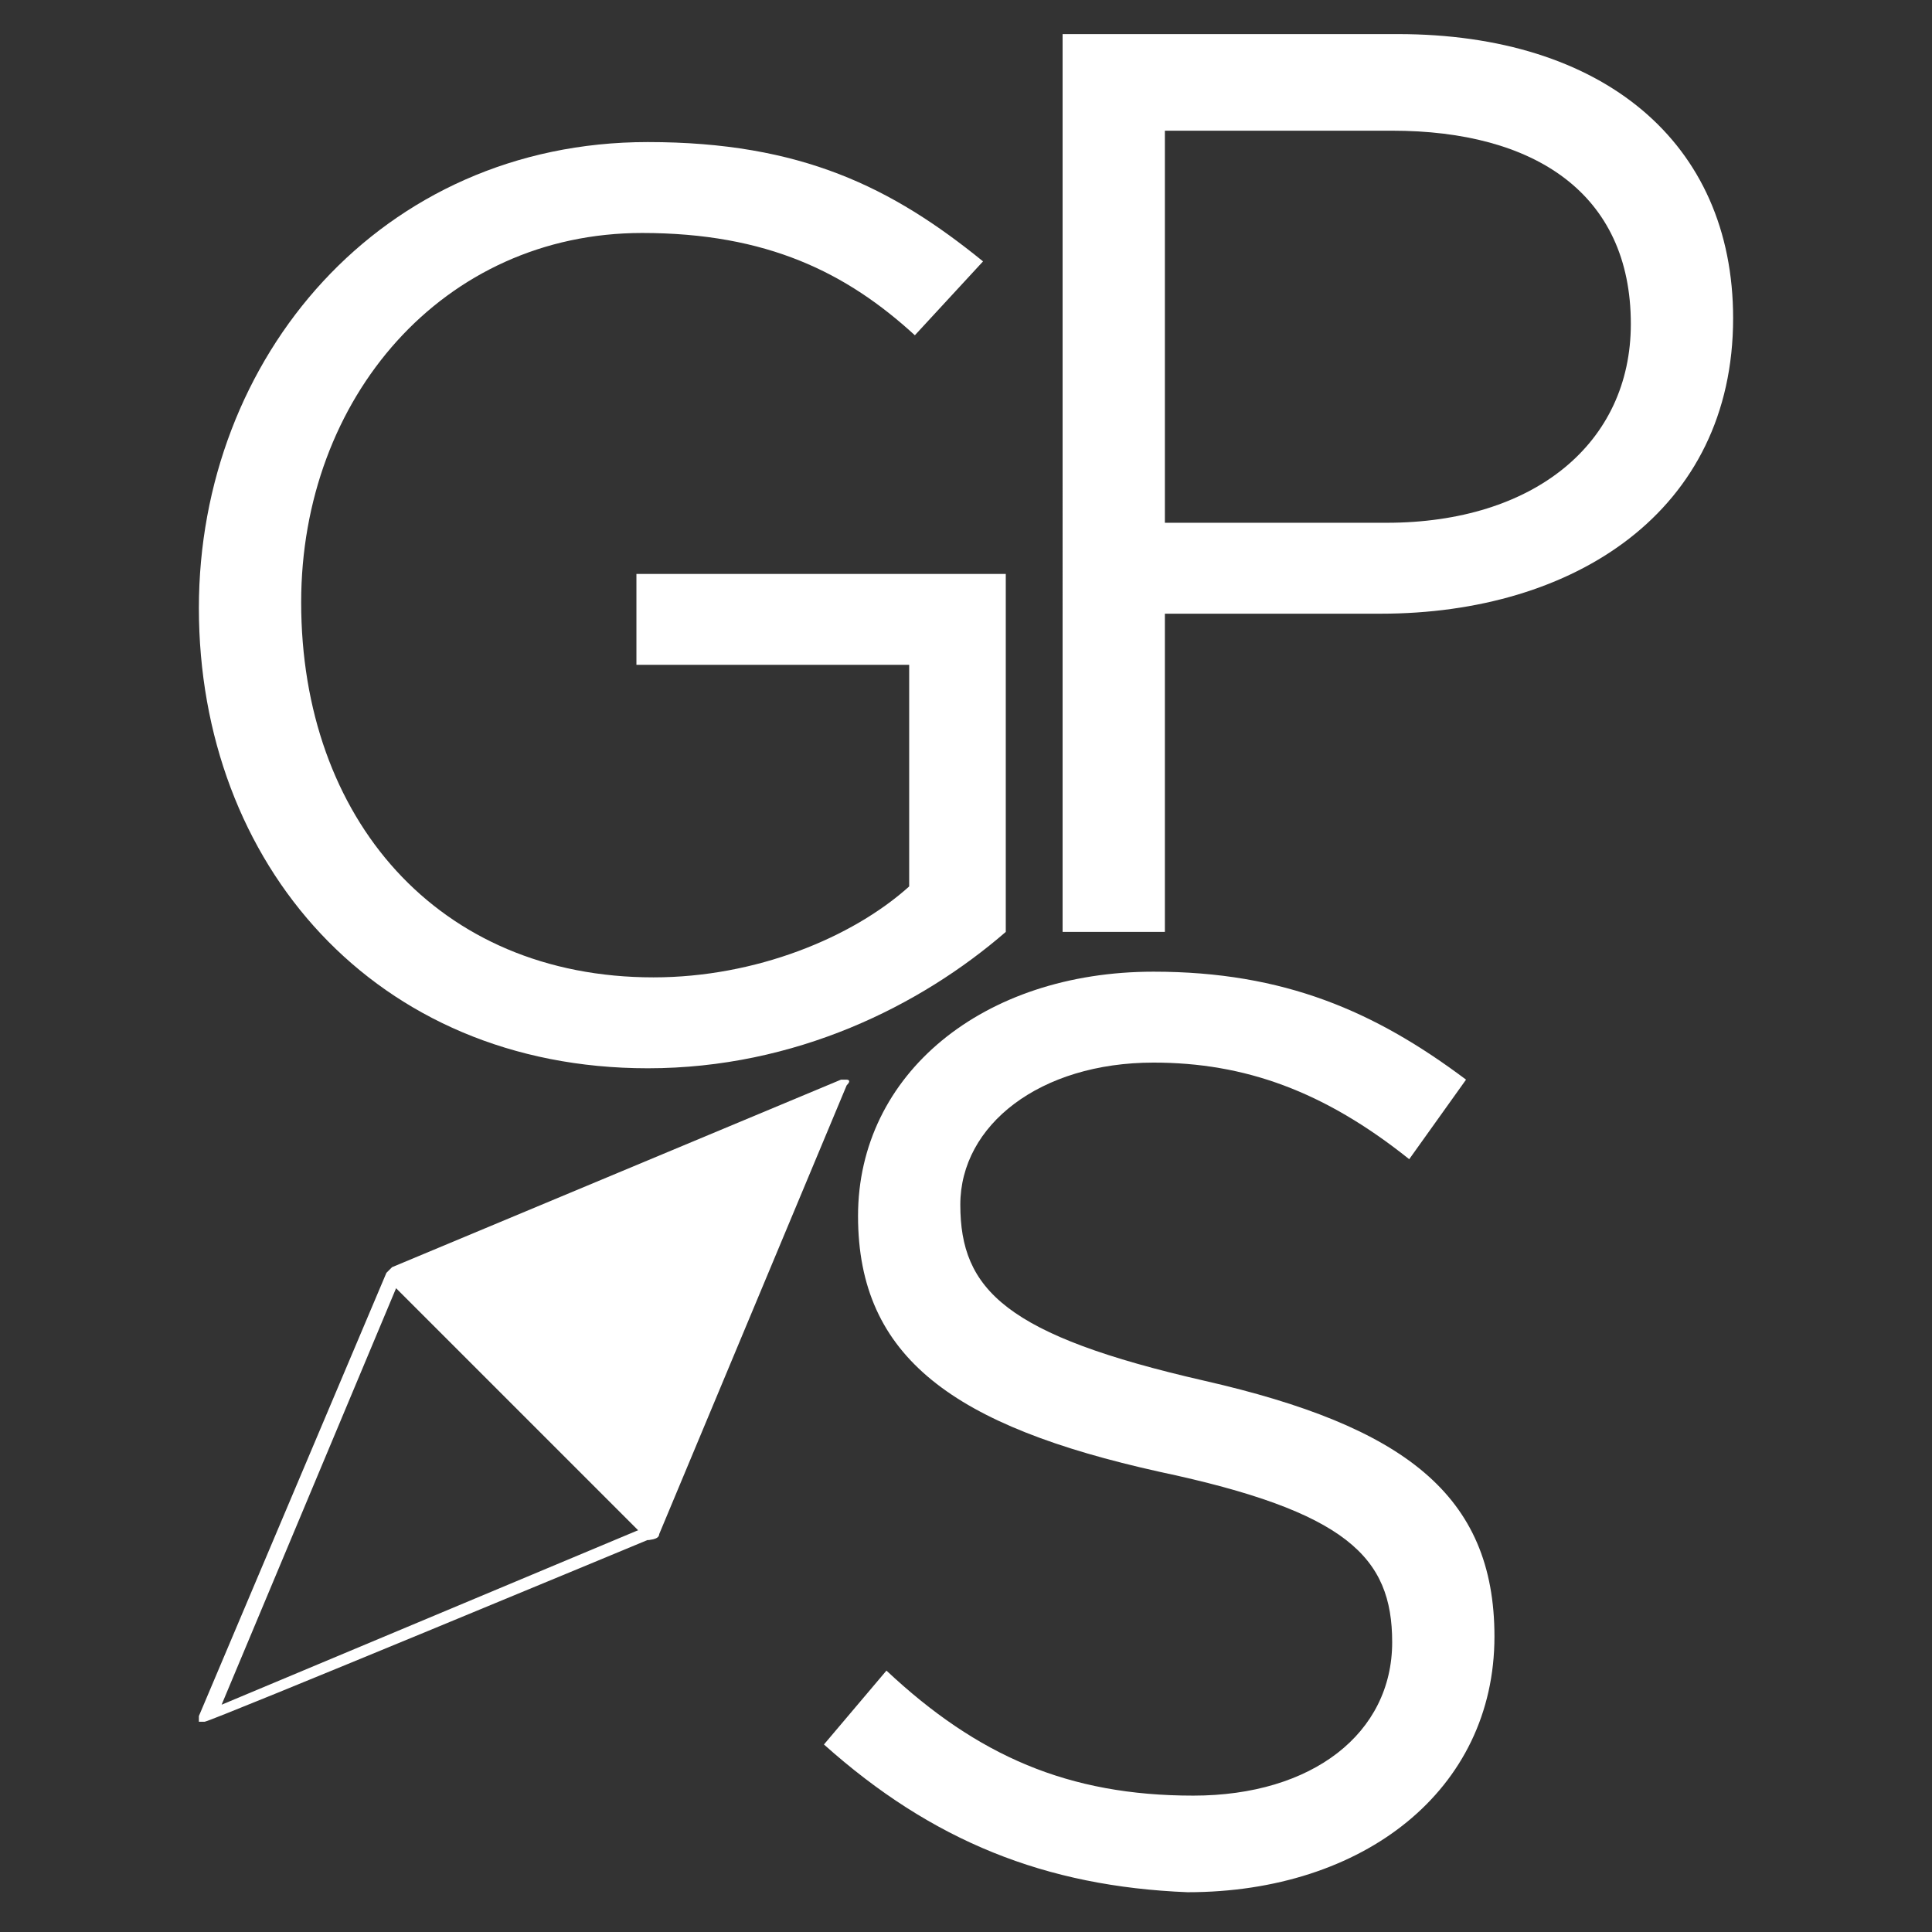
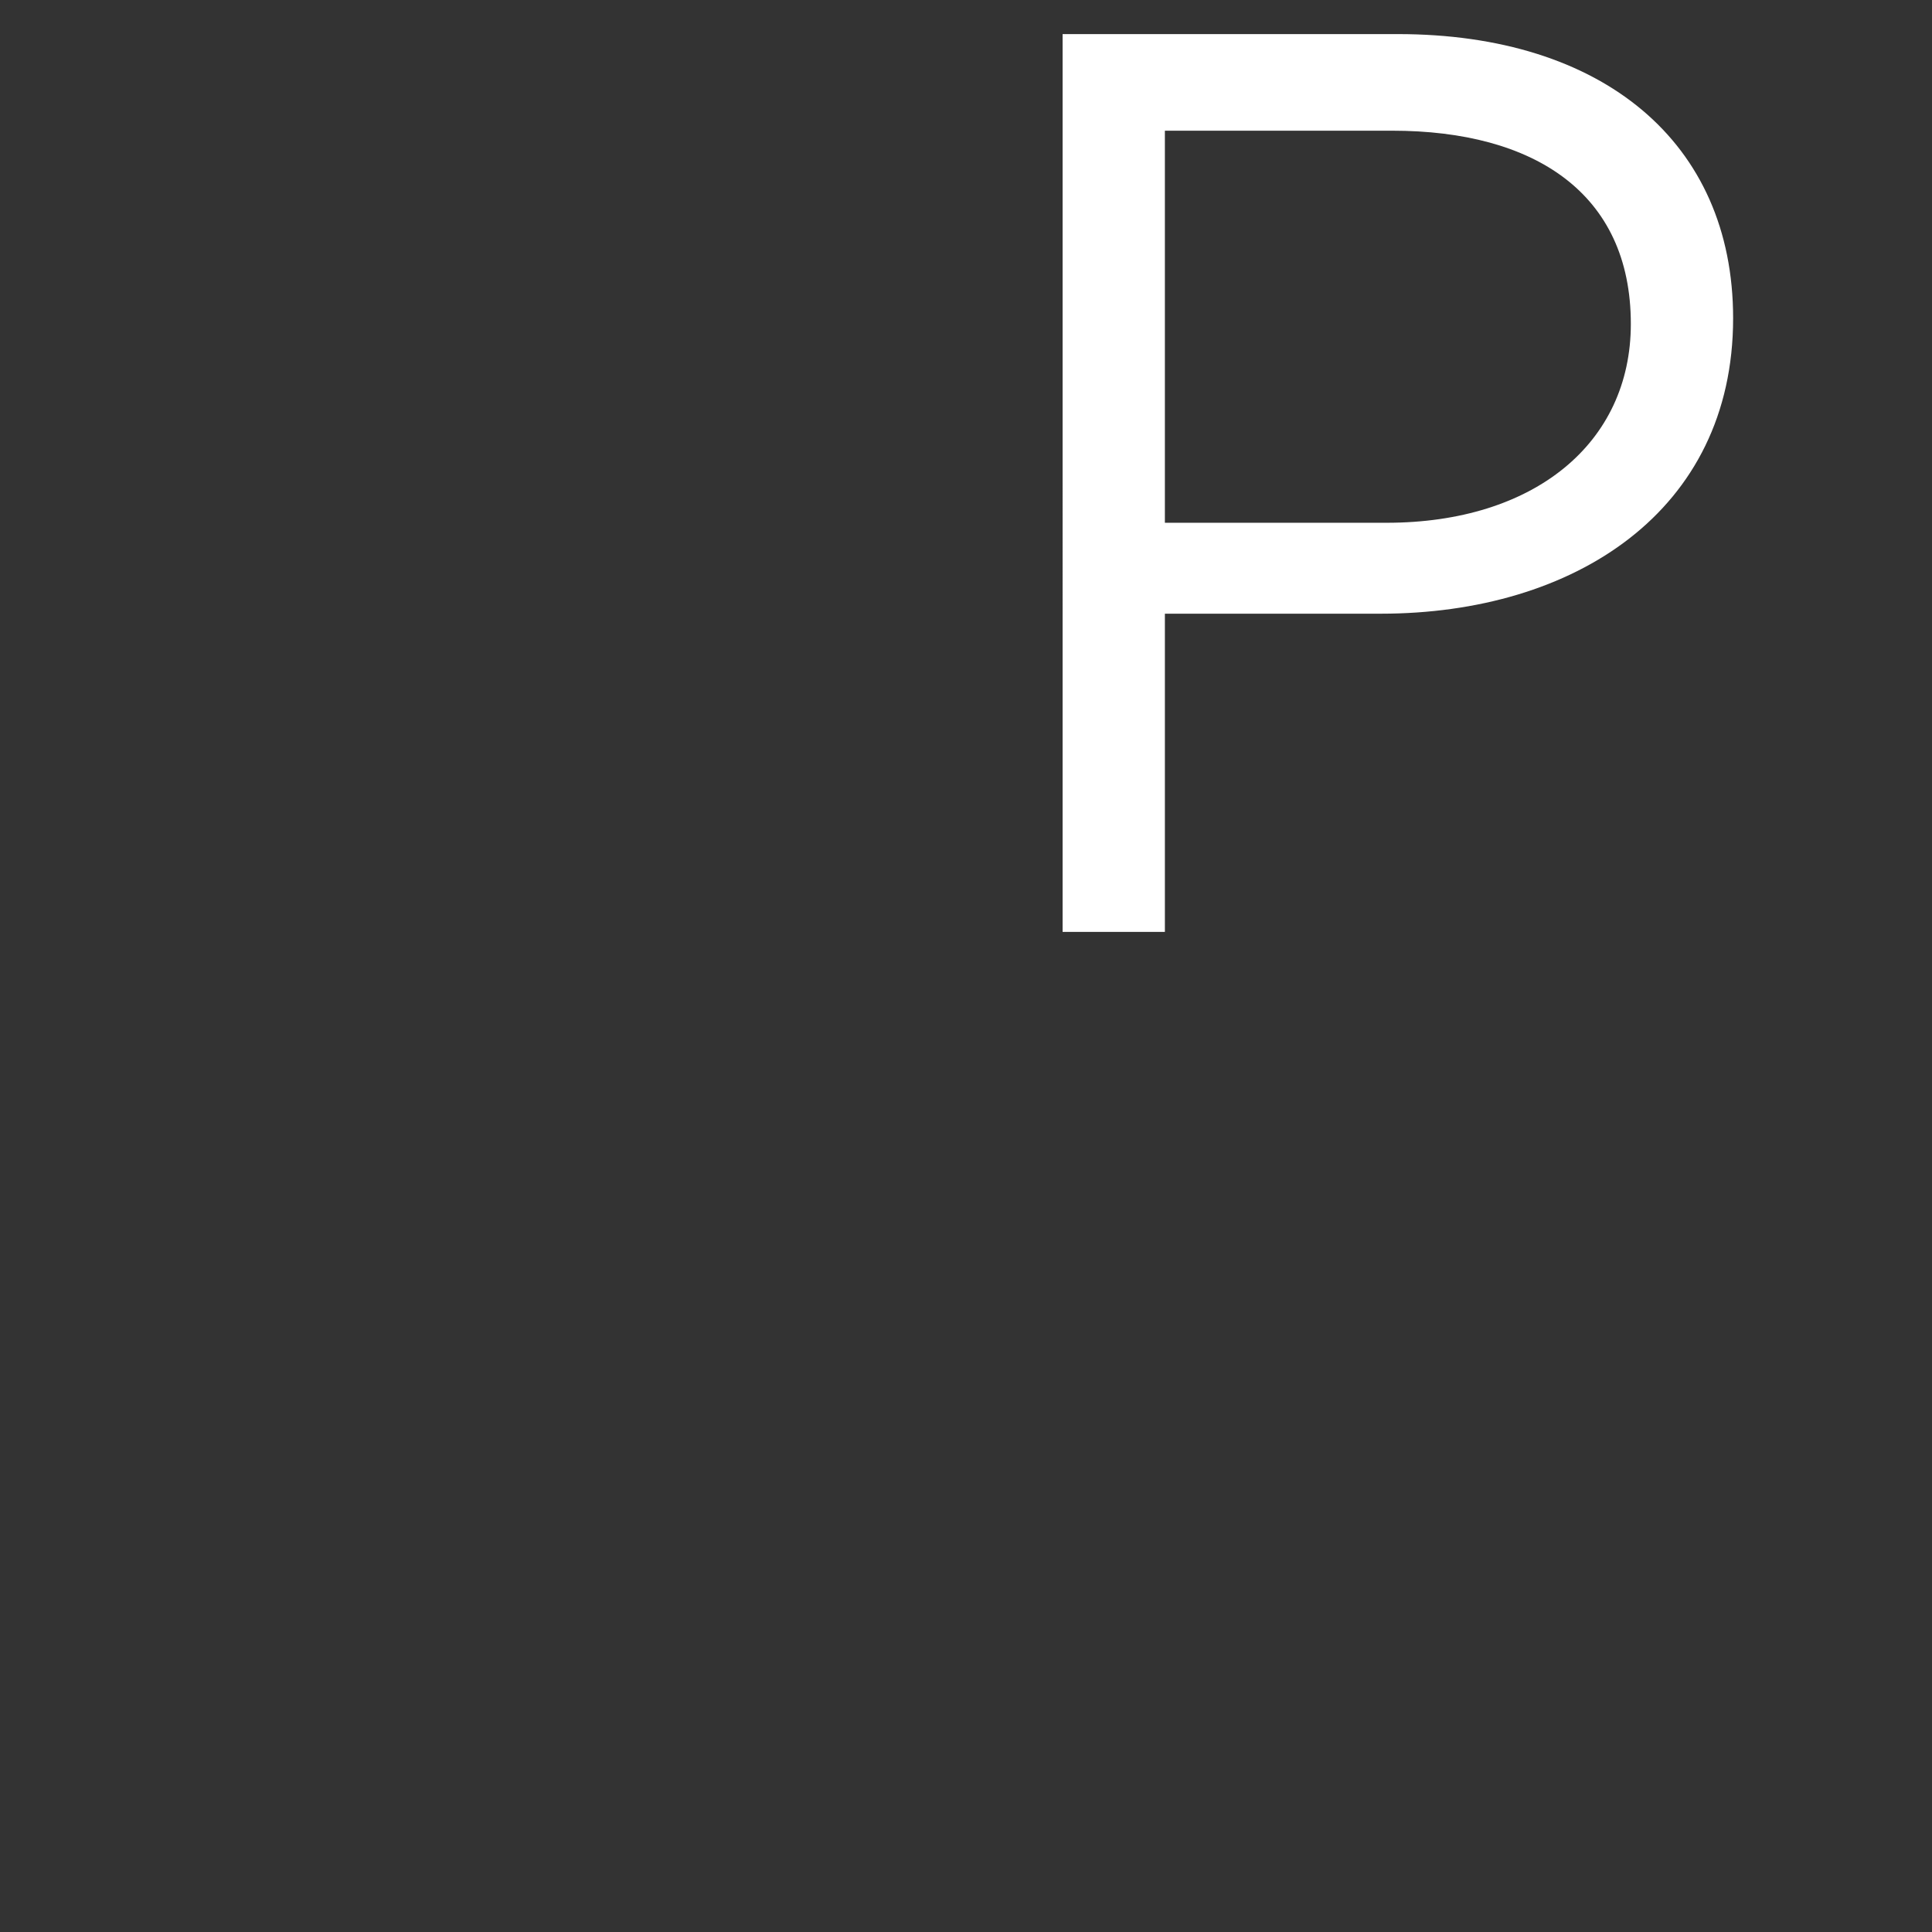
<svg xmlns="http://www.w3.org/2000/svg" version="1.1" id="Camada_1" x="0px" y="0px" viewBox="0 0 34 34" style="enable-background:new 0 0 34 34;" xml:space="preserve">
  <rect x="0" y="0" width="34" height="34" fill="#333333" stroke="none" />
  <style type="text/css">
	.st0{fill:#FFFFFF;}
</style>
  <g>
    <g>
-       <path class="st0" d="M11.4,27.1c0,0,0.2,0,0.2-0.1l3.3-7.9c0.1-0.1,0-0.1,0-0.1h-0.1l-7.9,3.3c0,0,0,0-0.1,0.1v0.1L11.4,27.1" />
      <g>
-         <path class="st0" d="M7,22.6l4.3,4.3L3.9,30L7,22.6 M6.8,22.4l-3.3,7.8c0,0,0,0.1,0,0.1c0,0,0,0,0.1,0c0,0,0,0,0,0     c0.1,0,7.8-3.2,7.8-3.2s0.1,0,0.2-0.1l0-0.1L6.8,22.4L6.8,22.4z" />
-       </g>
+         </g>
    </g>
-     <path class="st0" d="M3.5,10.7L3.5,10.7c0-4.4,3.2-8.2,7.9-8.2c2.7,0,4.3,0.8,5.9,2.1l-1.2,1.3c-1.2-1.1-2.6-1.8-4.8-1.8   c-3.5,0-6,2.9-6,6.5l0,0c0,3.8,2.4,6.6,6.2,6.6c1.8,0,3.5-0.7,4.5-1.6v-3.9h-4.8v-1.6h6.5v6.3c-1.5,1.3-3.7,2.4-6.3,2.4   C6.6,18.8,3.5,15.2,3.5,10.7z" />
    <path class="st0" d="M18.7,0.6h5.9c3.6,0,5.9,1.9,5.9,5l0,0c0,3.4-2.8,5.2-6.2,5.2h-3.8v5.6h-1.8V0.6z M24.4,9.2   c2.6,0,4.3-1.4,4.3-3.5l0,0c0-2.3-1.7-3.4-4.2-3.4h-4v6.9H24.4z" />
-     <path class="st0" d="M14.5,30.7l1.1-1.3c1.6,1.5,3.2,2.2,5.4,2.2c2.1,0,3.5-1.1,3.5-2.7l0,0c0-1.5-0.8-2.3-4.1-3   c-3.6-0.8-5.3-2-5.3-4.5l0,0c0-2.5,2.2-4.3,5.2-4.3c2.3,0,3.9,0.7,5.5,1.9l-1,1.4c-1.5-1.2-2.9-1.7-4.5-1.7c-2,0-3.4,1.1-3.4,2.5   l0,0c0,1.5,0.8,2.3,4.3,3.1c3.5,0.8,5.1,2,5.1,4.5l0,0c0,2.7-2.3,4.5-5.4,4.5C18.4,33.2,16.4,32.4,14.5,30.7z" />
  </g>
</svg>